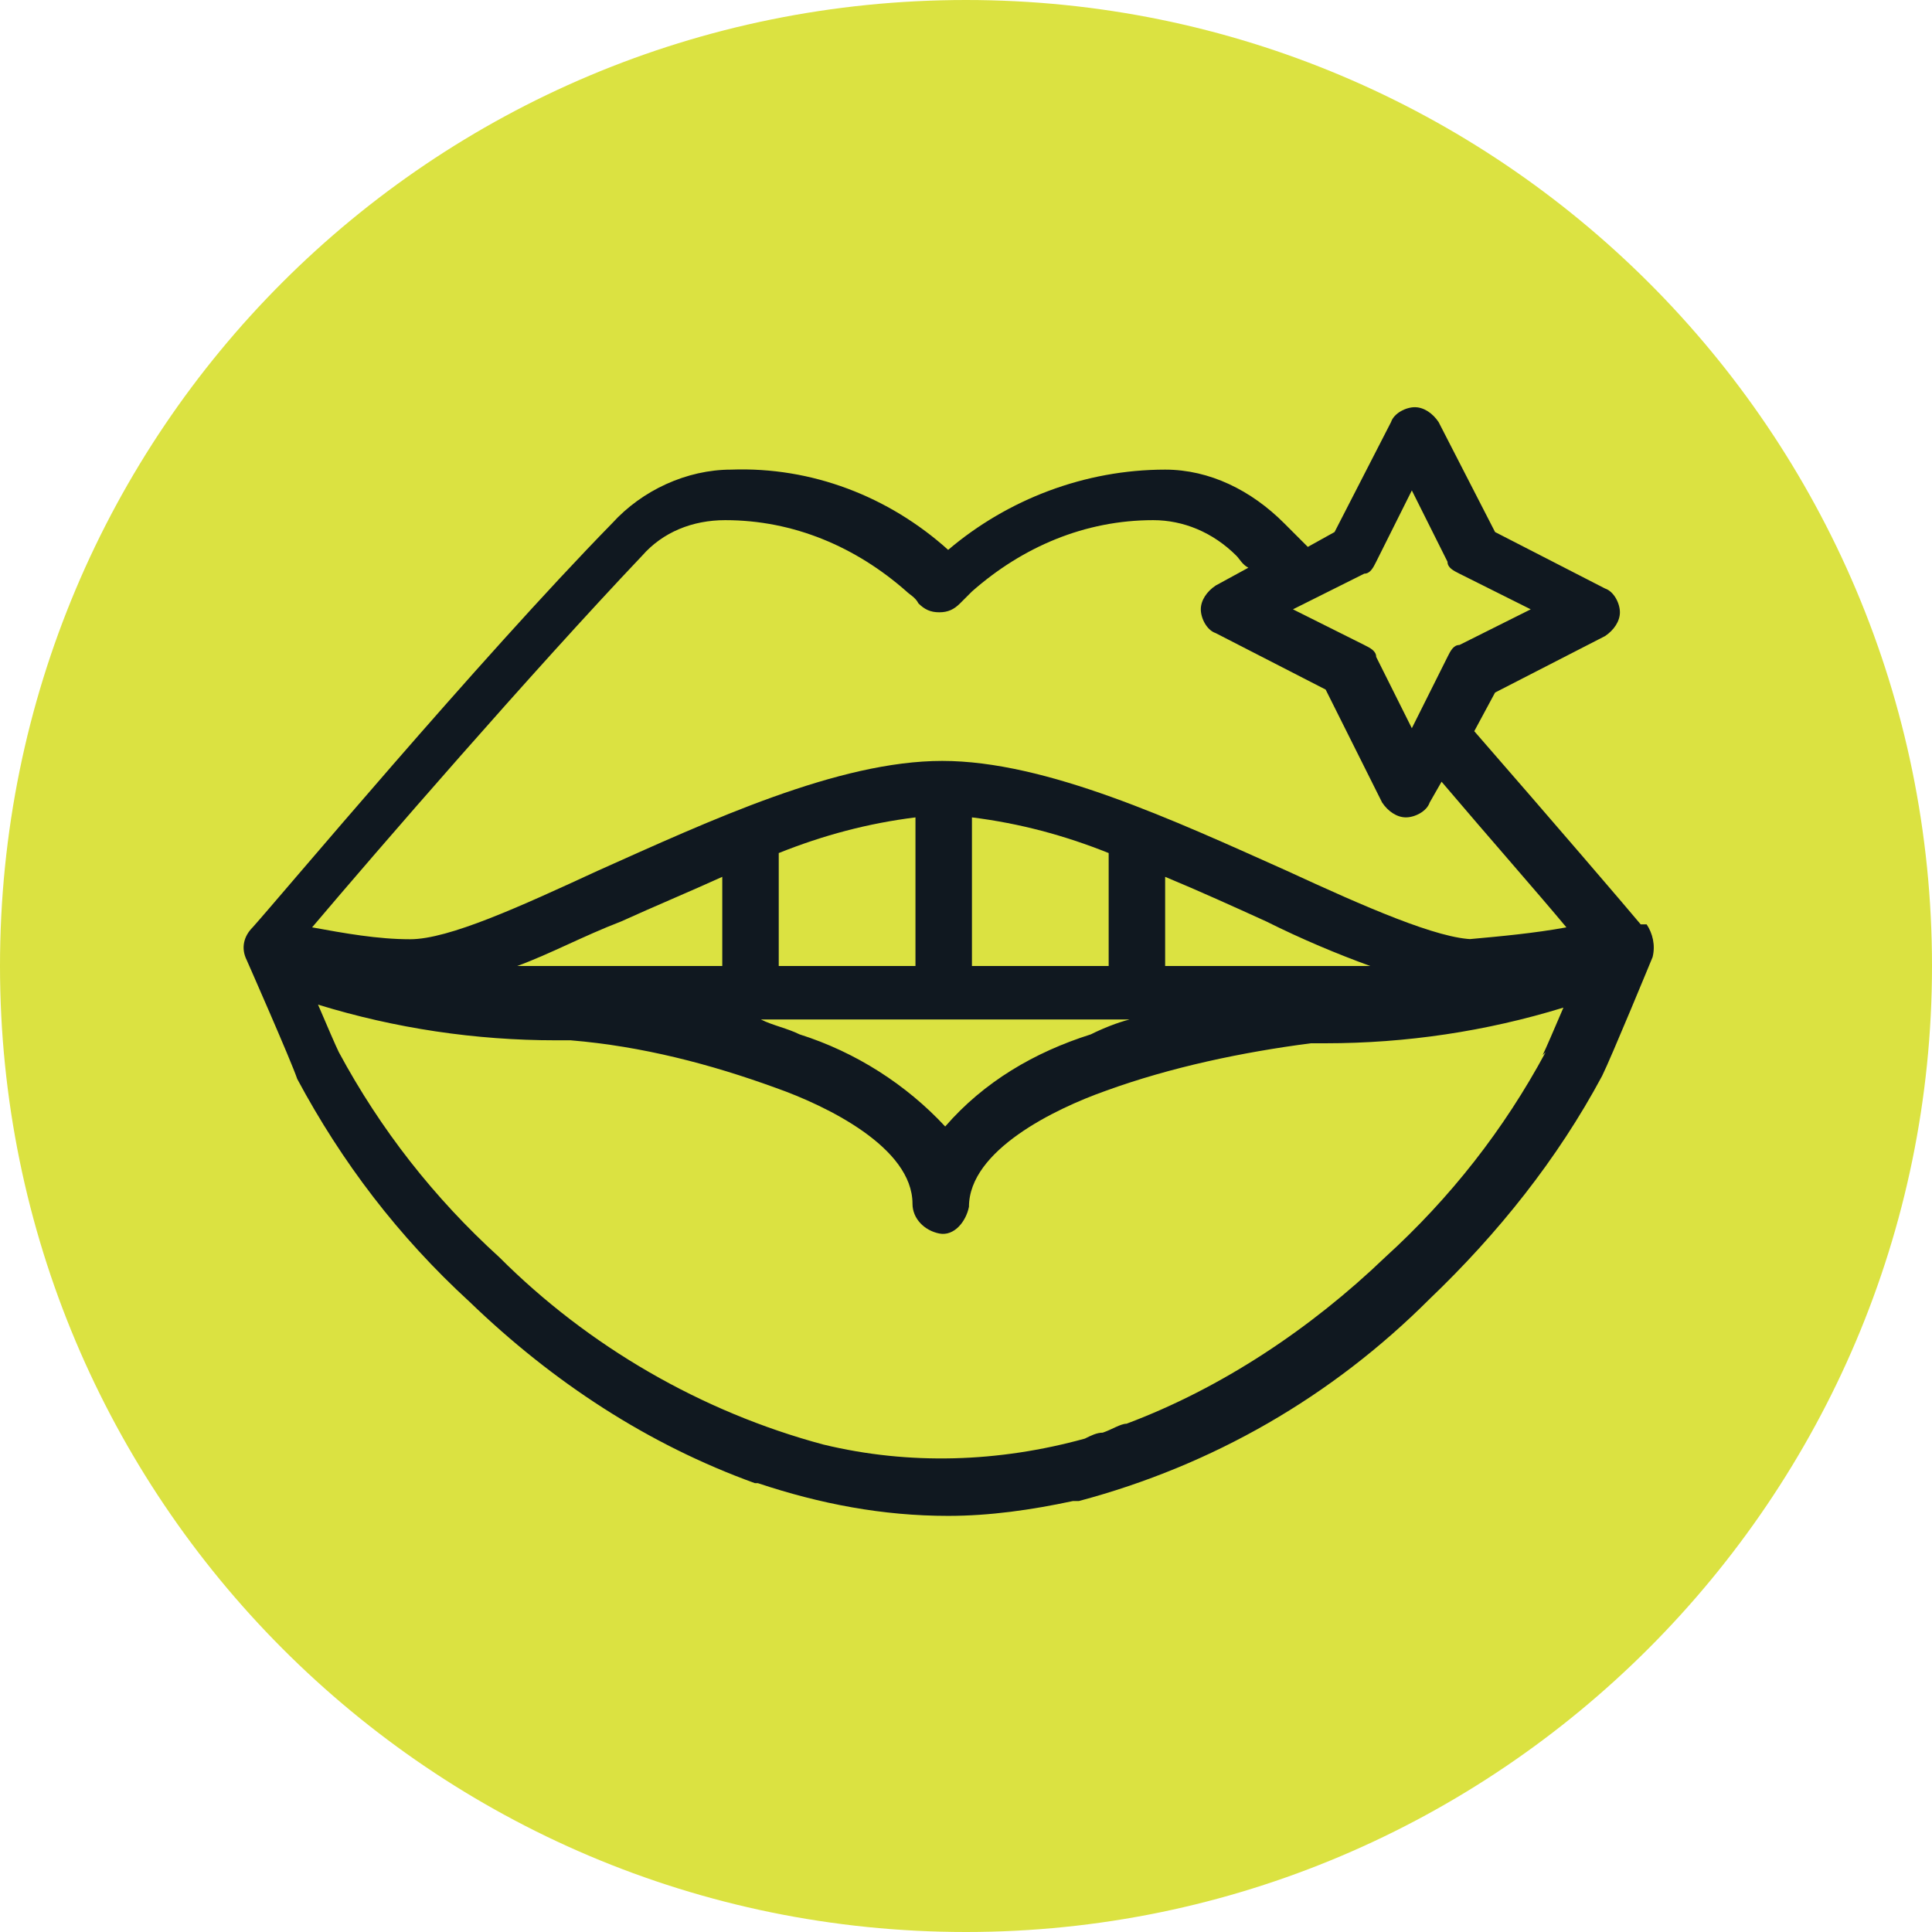
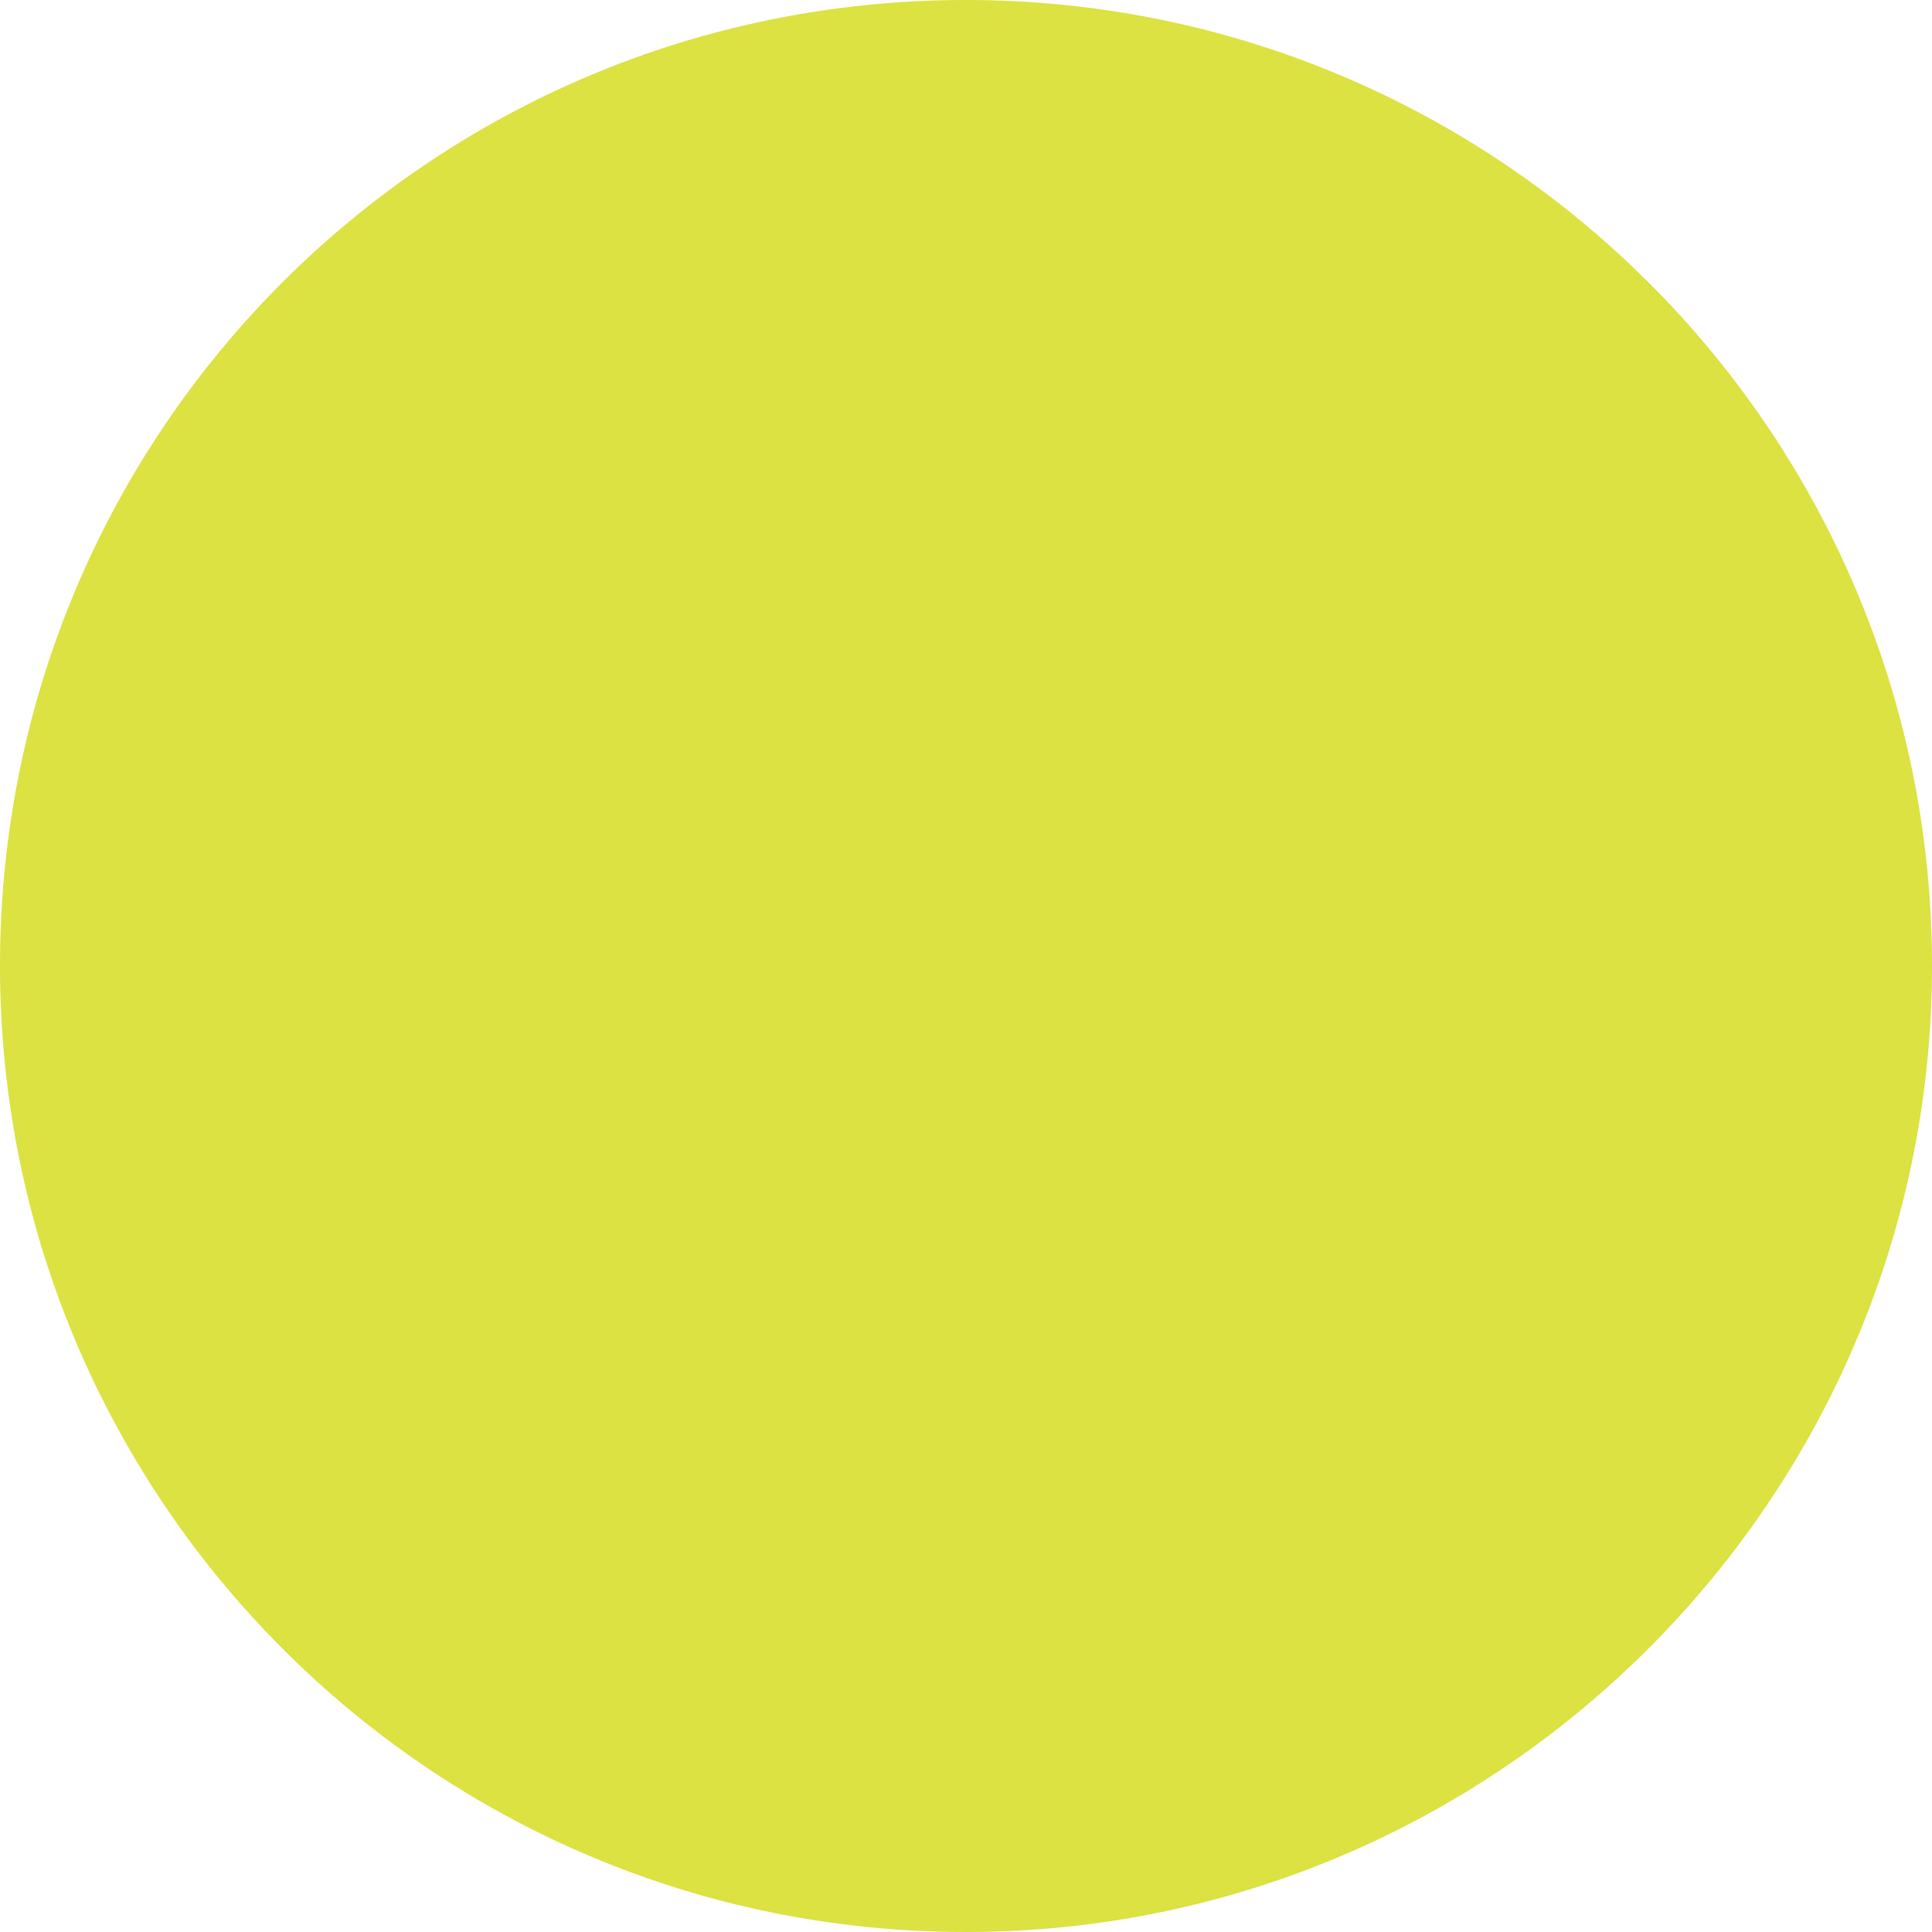
<svg xmlns="http://www.w3.org/2000/svg" id="Layer_1-2" data-name="Layer 1-2" version="1.1" viewBox="0 0 65 65">
  <defs>
    <style>
      .cls-1 {
        fill: #101820;
      }

      .cls-1, .cls-2 {
        stroke-width: 0px;
      }

      .cls-2 {
        fill: #dbe241;
      }
    </style>
  </defs>
  <path id="Path_102" data-name="Path 102" class="cls-2" d="M32.5,65c17.9,0,32.5-14.6,32.5-32.5C65,14.5,50.4,0,32.5,0,14.5,0,0,14.5,0,32.5c0,17.9,14.5,32.5,32.5,32.5" />
-   <path id="Path_103" data-name="Path 103" class="cls-1" d="M55.2,31.1c-.5-.6-2.9-3.4-5.6-6.5l.7-1.3,3.7-1.9c.3-.2.5-.5.5-.8,0-.3-.2-.7-.5-.8l-3.7-1.9-1.9-3.7c-.2-.3-.5-.5-.8-.5-.3,0-.7.2-.8.5l-1.9,3.7-.9.5c-.3-.3-.5-.5-.8-.8-1.1-1.1-2.5-1.8-4-1.8-2.7,0-5.3,1-7.3,2.7-2-1.8-4.6-2.8-7.3-2.7-1.5,0-3,.7-4,1.8-4.5,4.6-11.2,12.6-12.1,13.6-.3.3-.4.7-.2,1.1,0,0,1.5,3.4,1.7,4,1.5,2.8,3.4,5.3,5.8,7.5,2.8,2.7,6,4.8,9.6,6.1,0,0,0,0,.1,0,2.1.7,4.2,1.1,6.4,1.1,1.4,0,2.8-.2,4.2-.5,0,0,0,0,0,0,0,0,.1,0,.2,0,4.5-1.2,8.5-3.5,11.8-6.8,2.3-2.2,4.3-4.7,5.8-7.5.3-.6,1.7-4,1.7-4,.1-.4,0-.8-.2-1.1h0ZM45.9,19.3c.2,0,.3-.2.4-.4l1.2-2.4,1.2,2.4c0,.2.2.3.4.4l2.4,1.2-2.4,1.2c-.2,0-.3.2-.4.4l-1.2,2.4-1.2-2.4c0-.2-.2-.3-.4-.4l-2.4-1.2,2.4-1.2ZM52,35.4c-1.4,2.6-3.2,4.9-5.4,6.9-2.5,2.4-5.5,4.4-8.7,5.6-.2,0-.5.2-.8.3-.2,0-.4.1-.6.2-2.9.8-5.9.9-8.8.2,0,0,0,0,0,0-4.1-1.1-7.9-3.3-10.9-6.3-2.2-2-4-4.3-5.4-6.9-.1-.2-.4-.9-.7-1.6,2.6.8,5.3,1.2,8,1.2h.5c0,0,0,0,0,0,2.4.2,4.7.8,6.9,1.6,1.7.6,4.6,2,4.6,3.9,0,.5.4.9.9,1s.9-.4,1-.9c0,0,0,0,0,0,0-1.9,2.9-3.3,4.6-3.9,2.2-.8,4.6-1.3,6.9-1.6h.5c2.7,0,5.4-.4,8-1.2-.3.7-.6,1.4-.7,1.6h0ZM17.4,32.5c1.1-.4,2.2-1,3.5-1.5,1.1-.5,2.3-1,3.4-1.5v3h-6.9ZM38,34.3c-.4.1-.9.3-1.3.5-1.9.6-3.6,1.6-4.9,3.1-1.3-1.4-3-2.5-4.9-3.1-.4-.2-.9-.3-1.3-.5h12.5ZM26.2,32.5v-3.8c1.5-.6,3-1,4.6-1.2v5h-4.6ZM32.7,32.5v-5c1.6.2,3.1.6,4.6,1.2v3.8h-4.6ZM39.2,32.5v-3c1.2.5,2.3,1,3.4,1.5,1.2.6,2.4,1.1,3.5,1.5h-6.9ZM49.6,31.6c-1.2,0-3.7-1.1-6.3-2.3-3.8-1.7-8.1-3.7-11.6-3.7s-7.8,2-11.6,3.7c-2.6,1.2-5,2.3-6.3,2.3-1.1,0-2.2-.2-3.3-.4,2.2-2.6,7.4-8.6,11.1-12.5h0c.7-.8,1.7-1.2,2.8-1.2,2.3,0,4.4.9,6.1,2.4,0,0,0,0,0,0,.1.1.3.2.4.4.2.2.4.3.7.3.3,0,.5-.1.7-.3.1-.1.3-.3.4-.4,0,0,0,0,0,0,1.7-1.5,3.8-2.4,6.1-2.4,1,0,2,.4,2.8,1.2h0c.1.1.2.3.4.4l-1.1.6c-.3.2-.5.5-.5.8,0,.3.2.7.5.8l3.7,1.9,1.9,3.8c.2.3.5.5.8.5.3,0,.7-.2.8-.5l.4-.7c1.7,2,3.2,3.7,4.2,4.9-1.1.2-2.2.3-3.3.4h0Z" />
</svg>